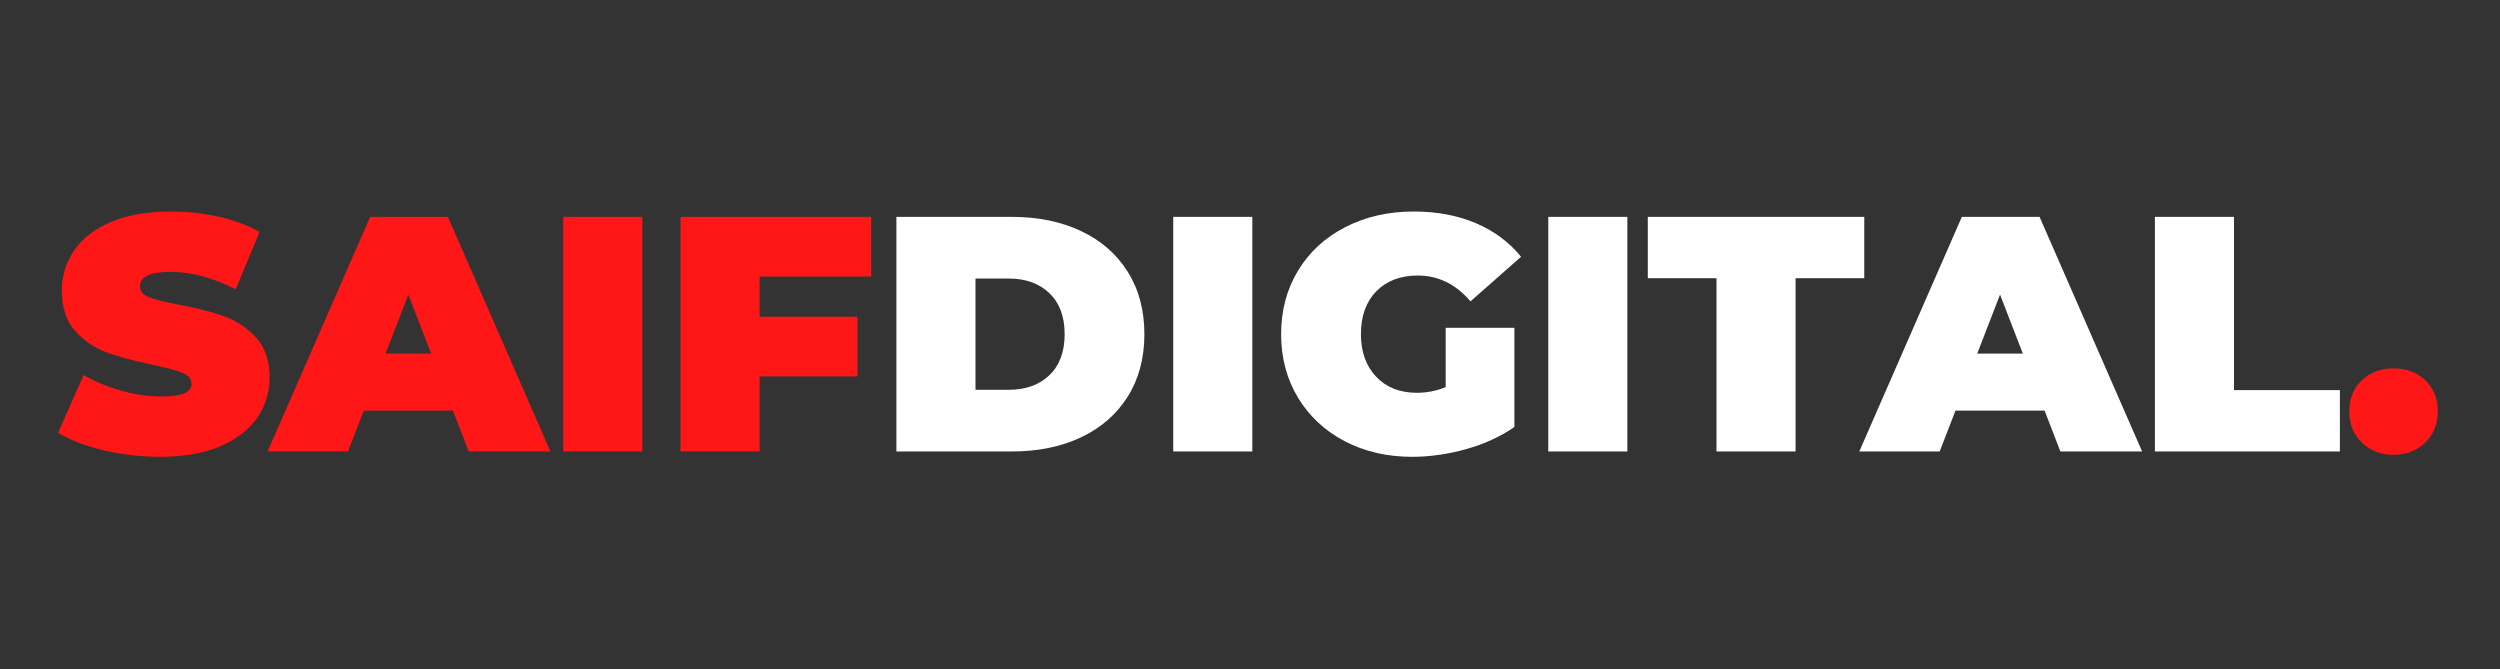
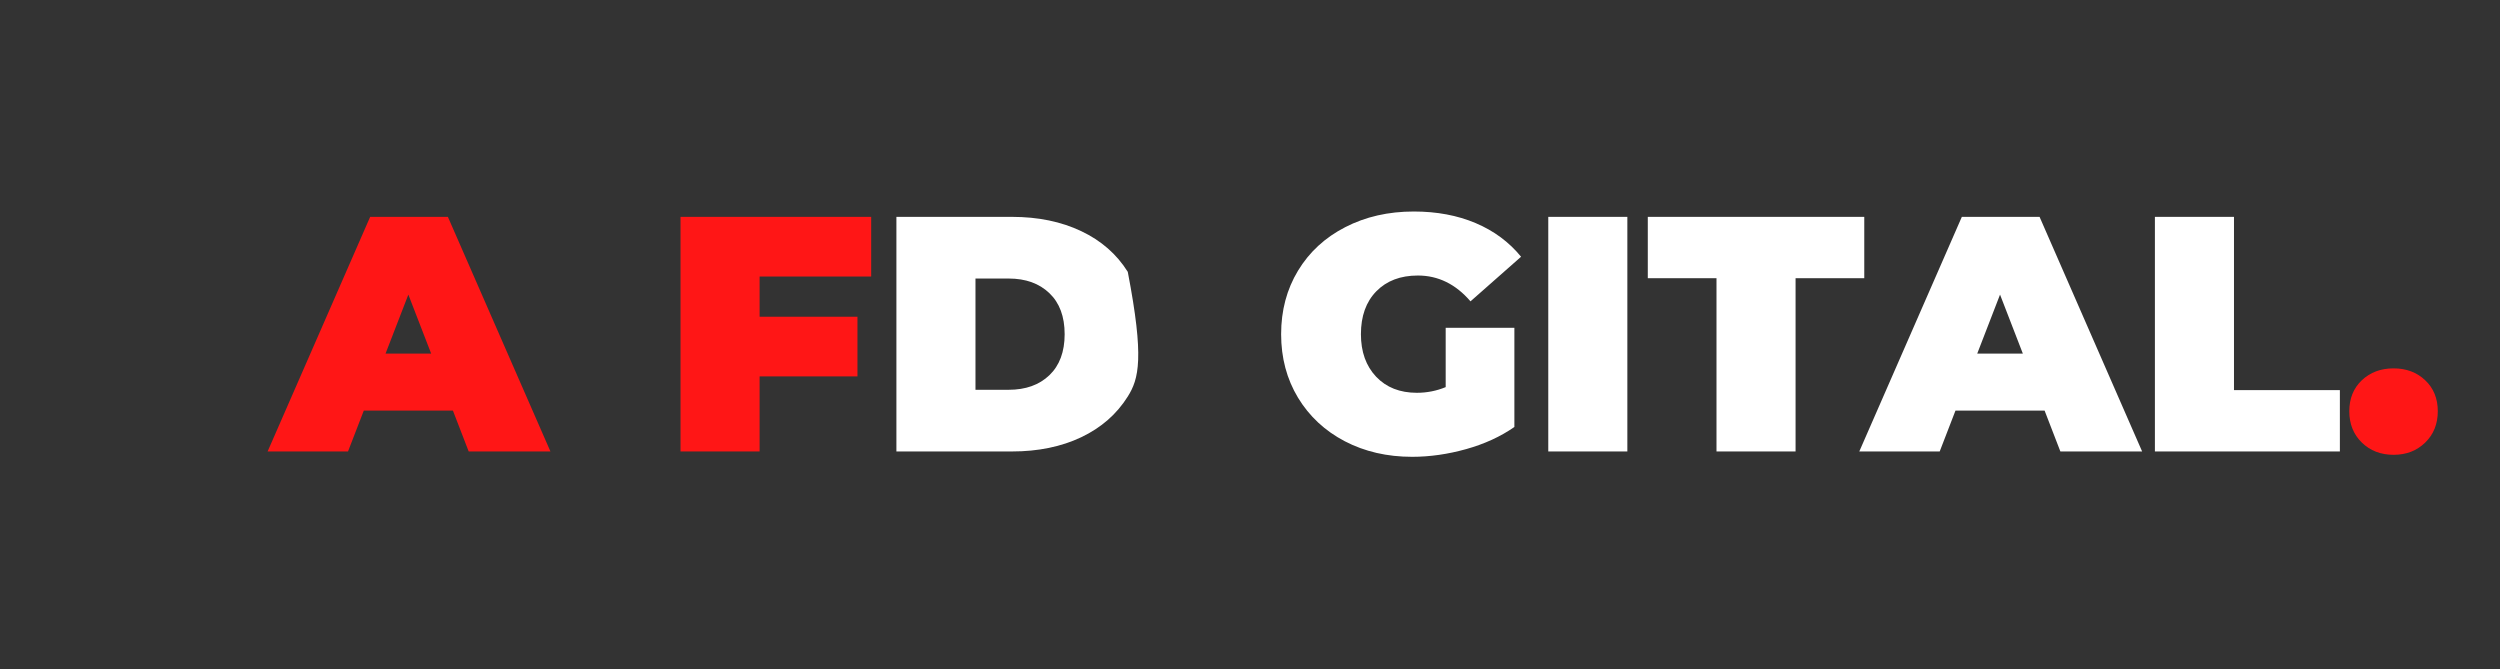
<svg xmlns="http://www.w3.org/2000/svg" width="934" zoomAndPan="magnify" viewBox="0 0 700.5 187.5" height="250" preserveAspectRatio="xMidYMid meet" version="1.0">
  <rect x="0" y="0" width="700.5" height="187.5" fill="#333333" stroke="none" />
  <defs>
    <g />
  </defs>
  <g fill="#ff1616" fill-opacity="1">
    <g transform="translate(15.066, 126.499)">
      <g>
-         <path d="M 29.859 1.5 C 24.41 1.5 19.102 0.891 13.938 -0.328 C 8.781 -1.547 4.539 -3.191 1.219 -5.266 L 8.359 -21.406 C 11.484 -19.594 14.988 -18.141 18.875 -17.047 C 22.758 -15.953 26.484 -15.406 30.047 -15.406 C 33.117 -15.406 35.312 -15.703 36.625 -16.297 C 37.938 -16.891 38.594 -17.781 38.594 -18.969 C 38.594 -20.344 37.734 -21.375 36.016 -22.062 C 34.297 -22.75 31.461 -23.504 27.516 -24.328 C 22.441 -25.391 18.211 -26.531 14.828 -27.75 C 11.453 -28.969 8.508 -30.969 6 -33.75 C 3.5 -36.539 2.25 -40.316 2.25 -45.078 C 2.25 -49.203 3.406 -52.957 5.719 -56.344 C 8.039 -59.727 11.5 -62.391 16.094 -64.328 C 20.695 -66.266 26.285 -67.234 32.859 -67.234 C 37.367 -67.234 41.801 -66.75 46.156 -65.781 C 50.508 -64.812 54.344 -63.391 57.656 -61.516 L 50.984 -45.453 C 44.535 -48.703 38.43 -50.328 32.672 -50.328 C 26.984 -50.328 24.141 -48.953 24.141 -46.203 C 24.141 -44.891 24.984 -43.898 26.672 -43.234 C 28.359 -42.578 31.145 -41.875 35.031 -41.125 C 40.039 -40.188 44.266 -39.109 47.703 -37.891 C 51.148 -36.672 54.141 -34.68 56.672 -31.922 C 59.203 -29.172 60.469 -25.414 60.469 -20.656 C 60.469 -16.531 59.312 -12.789 57 -9.438 C 54.688 -6.082 51.227 -3.422 46.625 -1.453 C 42.02 0.516 36.43 1.5 29.859 1.5 Z M 29.859 1.5 " />
-       </g>
+         </g>
    </g>
  </g>
  <g fill="#ff1616" fill-opacity="1">
    <g transform="translate(76.764, 126.499)">
      <g>
        <path d="M 50.141 -11.453 L 25.172 -11.453 L 20.75 0 L -1.781 0 L 26.953 -65.734 L 48.734 -65.734 L 77.469 0 L 54.562 0 Z M 44.047 -27.422 L 37.656 -43.953 L 31.266 -27.422 Z M 44.047 -27.422 " />
      </g>
    </g>
  </g>
  <g fill="#ff1616" fill-opacity="1">
    <g transform="translate(152.456, 126.499)">
      <g>
-         <path d="M 5.359 -65.734 L 27.516 -65.734 L 27.516 0 L 5.359 0 Z M 5.359 -65.734 " />
-       </g>
+         </g>
    </g>
  </g>
  <g fill="#ff1616" fill-opacity="1">
    <g transform="translate(185.324, 126.499)">
      <g>
        <path d="M 27.516 -49.016 L 27.516 -37.75 L 54.938 -37.75 L 54.938 -21.031 L 27.516 -21.031 L 27.516 0 L 5.359 0 L 5.359 -65.734 L 58.781 -65.734 L 58.781 -49.016 Z M 27.516 -49.016 " />
      </g>
    </g>
  </g>
  <g fill="#ffffff" fill-opacity="1">
    <g transform="translate(245.814, 126.499)">
      <g>
-         <path d="M 5.359 -65.734 L 37.75 -65.734 C 45.07 -65.734 51.535 -64.398 57.141 -61.734 C 62.742 -59.078 67.094 -55.273 70.188 -50.328 C 73.289 -45.391 74.844 -39.566 74.844 -32.859 C 74.844 -26.16 73.289 -20.336 70.188 -15.391 C 67.094 -10.453 62.742 -6.648 57.141 -3.984 C 51.535 -1.328 45.07 0 37.75 0 L 5.359 0 Z M 36.812 -17.281 C 41.57 -17.281 45.375 -18.641 48.219 -21.359 C 51.07 -24.086 52.5 -27.922 52.5 -32.859 C 52.5 -37.805 51.07 -41.641 48.219 -44.359 C 45.375 -47.086 41.57 -48.453 36.812 -48.453 L 27.516 -48.453 L 27.516 -17.281 Z M 36.812 -17.281 " />
+         <path d="M 5.359 -65.734 L 37.75 -65.734 C 45.07 -65.734 51.535 -64.398 57.141 -61.734 C 62.742 -59.078 67.094 -55.273 70.188 -50.328 C 74.844 -26.16 73.289 -20.336 70.188 -15.391 C 67.094 -10.453 62.742 -6.648 57.141 -3.984 C 51.535 -1.328 45.07 0 37.75 0 L 5.359 0 Z M 36.812 -17.281 C 41.57 -17.281 45.375 -18.641 48.219 -21.359 C 51.07 -24.086 52.5 -27.922 52.5 -32.859 C 52.5 -37.805 51.07 -41.641 48.219 -44.359 C 45.375 -47.086 41.57 -48.453 36.812 -48.453 L 27.516 -48.453 L 27.516 -17.281 Z M 36.812 -17.281 " />
      </g>
    </g>
  </g>
  <g fill="#ffffff" fill-opacity="1">
    <g transform="translate(323.383, 126.499)">
      <g>
-         <path d="M 5.359 -65.734 L 27.516 -65.734 L 27.516 0 L 5.359 0 Z M 5.359 -65.734 " />
-       </g>
+         </g>
    </g>
  </g>
  <g fill="#ffffff" fill-opacity="1">
    <g transform="translate(356.252, 126.499)">
      <g>
        <path d="M 48.828 -34.656 L 68.078 -34.656 L 68.078 -6.859 C 64.203 -4.16 59.695 -2.094 54.562 -0.656 C 49.426 0.781 44.383 1.5 39.438 1.5 C 32.426 1.5 26.133 0.047 20.562 -2.859 C 14.988 -5.773 10.617 -9.844 7.453 -15.062 C 4.297 -20.289 2.719 -26.223 2.719 -32.859 C 2.719 -39.504 4.297 -45.438 7.453 -50.656 C 10.617 -55.883 15.035 -59.953 20.703 -62.859 C 26.367 -65.773 32.77 -67.234 39.906 -67.234 C 46.352 -67.234 52.129 -66.148 57.234 -63.984 C 62.336 -61.828 66.578 -58.688 69.953 -54.562 L 55.781 -42.062 C 51.645 -46.883 46.727 -49.297 41.031 -49.297 C 36.156 -49.297 32.273 -47.82 29.391 -44.875 C 26.516 -41.938 25.078 -37.93 25.078 -32.859 C 25.078 -27.922 26.5 -23.945 29.344 -20.938 C 32.195 -17.938 36 -16.438 40.75 -16.438 C 43.57 -16.438 46.266 -16.969 48.828 -18.031 Z M 48.828 -34.656 " />
      </g>
    </g>
  </g>
  <g fill="#ffffff" fill-opacity="1">
    <g transform="translate(428.468, 126.499)">
      <g>
        <path d="M 5.359 -65.734 L 27.516 -65.734 L 27.516 0 L 5.359 0 Z M 5.359 -65.734 " />
      </g>
    </g>
  </g>
  <g fill="#ffffff" fill-opacity="1">
    <g transform="translate(461.337, 126.499)">
      <g>
        <path d="M 19.625 -48.547 L 0.375 -48.547 L 0.375 -65.734 L 61.031 -65.734 L 61.031 -48.547 L 41.781 -48.547 L 41.781 0 L 19.625 0 Z M 19.625 -48.547 " />
      </g>
    </g>
  </g>
  <g fill="#ffffff" fill-opacity="1">
    <g transform="translate(522.754, 126.499)">
      <g>
        <path d="M 50.141 -11.453 L 25.172 -11.453 L 20.75 0 L -1.781 0 L 26.953 -65.734 L 48.734 -65.734 L 77.469 0 L 54.562 0 Z M 44.047 -27.422 L 37.656 -43.953 L 31.266 -27.422 Z M 44.047 -27.422 " />
      </g>
    </g>
  </g>
  <g fill="#ffffff" fill-opacity="1">
    <g transform="translate(598.445, 126.499)">
      <g>
        <path d="M 5.359 -65.734 L 27.516 -65.734 L 27.516 -17.188 L 57.188 -17.188 L 57.188 0 L 5.359 0 Z M 5.359 -65.734 " />
      </g>
    </g>
  </g>
  <g fill="#ff1616" fill-opacity="1">
    <g transform="translate(656.398, 126.499)">
      <g>
        <path d="M 14.281 0.938 C 10.707 0.938 7.742 -0.203 5.391 -2.484 C 3.047 -4.773 1.875 -7.703 1.875 -11.266 C 1.875 -14.836 3.047 -17.734 5.391 -19.953 C 7.742 -22.172 10.707 -23.281 14.281 -23.281 C 17.844 -23.281 20.797 -22.172 23.141 -19.953 C 25.492 -17.734 26.672 -14.836 26.672 -11.266 C 26.672 -7.703 25.492 -4.773 23.141 -2.484 C 20.797 -0.203 17.844 0.938 14.281 0.938 Z M 14.281 0.938 " />
      </g>
    </g>
  </g>
</svg>